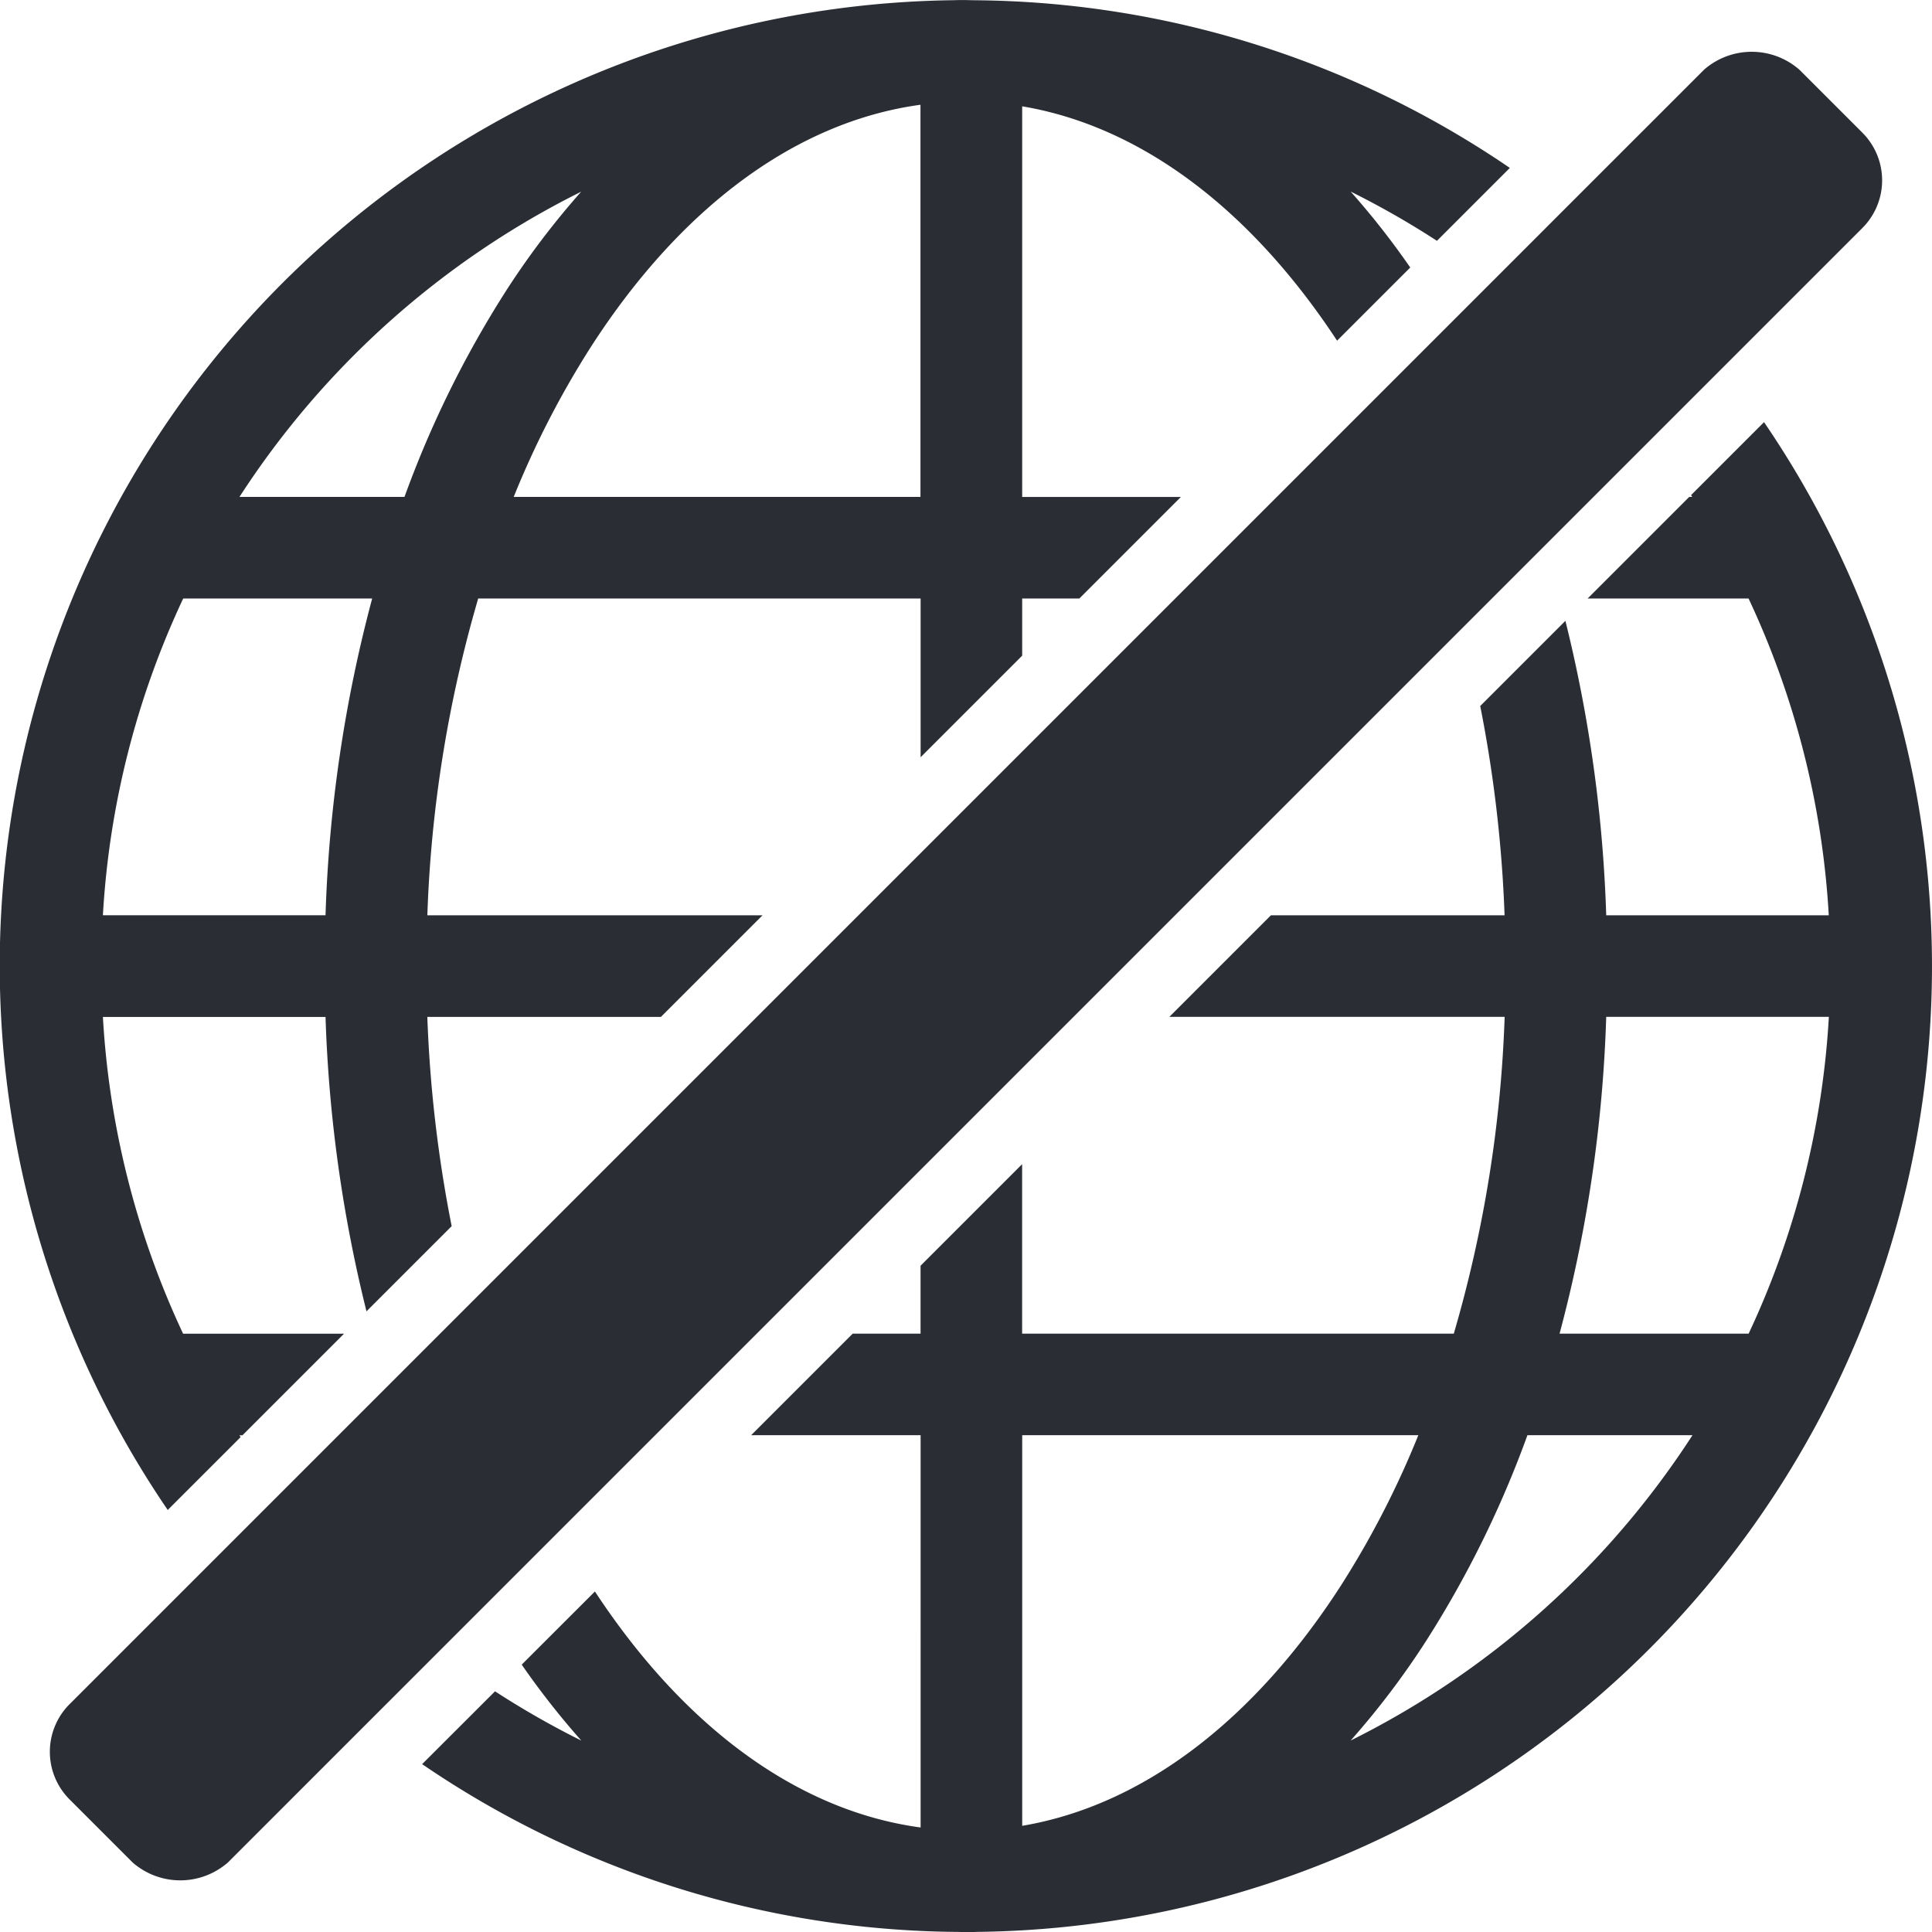
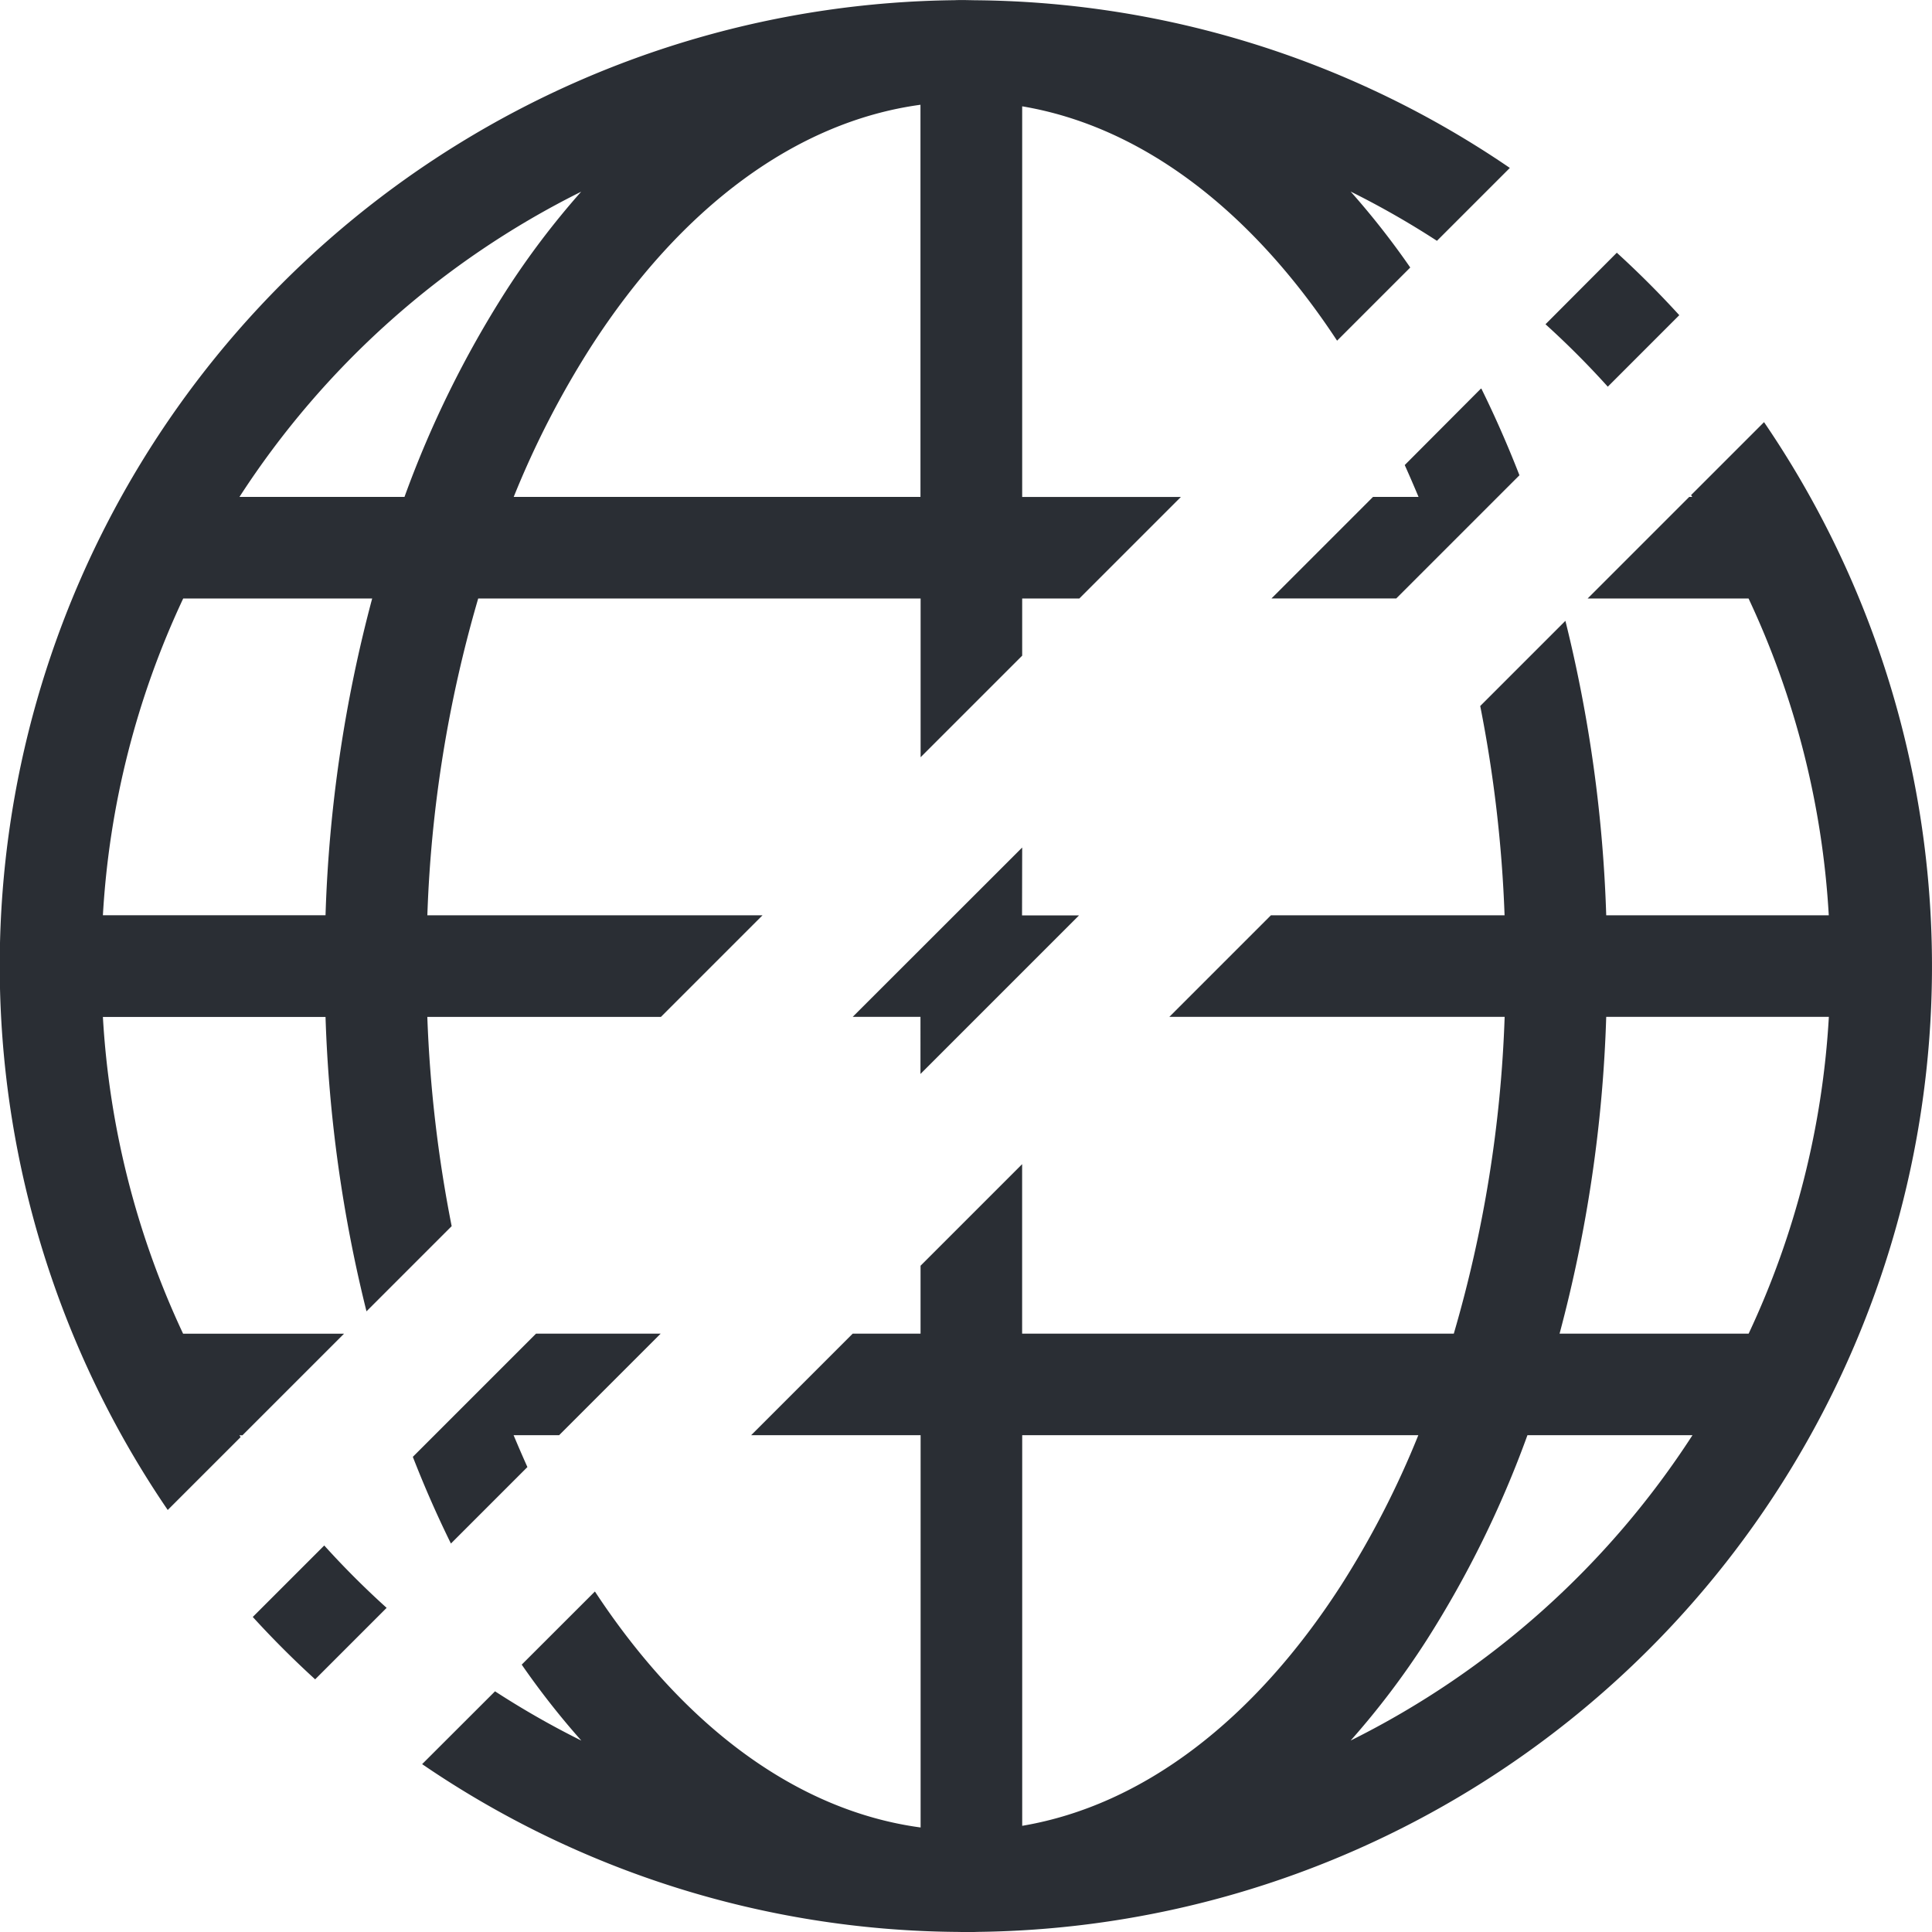
<svg xmlns="http://www.w3.org/2000/svg" width="69.997" height="70" viewBox="0 0 69.997 70">
  <g transform="translate(-98.006 -27.99)">
    <path d="M133,27.991c-.139,0-.278,0-.417.006a34.984,34.984,0,0,0-28.5,54.7l2.641-2.64-.043-.066h.109l3.68-3.68h-5.83a31.173,31.173,0,0,1-2.906-11.477H109.8A50.772,50.772,0,0,0,111.284,75.5l3.086-3.086a47.9,47.9,0,0,1-.882-7.582h8.464l3.68-3.68H113.489a46.5,46.5,0,0,1,1.842-11.477H131.36v5.75l3.68-3.68v-2.07h2.07l3.68-3.68H135.04V31.842c4.3.723,8.275,3.722,11.409,8.491l2.651-2.651a28.919,28.919,0,0,0-2.16-2.752,31.279,31.279,0,0,1,3.127,1.785l2.641-2.641A34.814,34.814,0,0,0,133.421,28c-.139,0-.278-.006-.417-.006Zm-1.645,3.794V45.993H116.618a33.069,33.069,0,0,1,2.807-5.452c3.248-5.035,7.423-8.144,11.934-8.756Zm-12.29,3.147a29.464,29.464,0,0,0-2.737,3.614,37.691,37.691,0,0,0-3.667,7.447h-5.979A31.392,31.392,0,0,1,119.069,34.932Zm37.517,2.216L154,39.738A31.392,31.392,0,0,1,156.257,42l2.59-2.591Q157.769,38.227,156.586,37.148Zm-4.921,4.921L148.9,44.839c.17.379.336.763.5,1.154h-1.649l-3.68,3.68h4.521l4.464-4.464q-.634-1.627-1.38-3.14Zm10.254,1.218-2.641,2.641.043.066h-.11l-3.68,3.68h5.83a31.173,31.173,0,0,1,2.906,11.477H156.2a50.807,50.807,0,0,0-1.479-10.668l-3.086,3.086a47.892,47.892,0,0,1,.882,7.582h-8.465l-3.68,3.68H152.52a46.52,46.52,0,0,1-1.842,11.477h-15.64v-6.14l-3.68,3.68v2.46H128.9l-3.68,3.68h6.14V94.2c-4.449-.6-8.57-3.637-11.8-8.55L116.908,88.3a29,29,0,0,0,2.16,2.752,31.28,31.28,0,0,1-3.127-1.785L113.3,91.905a34.813,34.813,0,0,0,19.288,6.078c.138,0,.276.006.415.006s.277,0,.414-.006a34.985,34.985,0,0,0,28.5-54.7Zm-57.275,6.387h6.85A50.517,50.517,0,0,0,109.8,61.15h-8.066A31.172,31.172,0,0,1,104.644,49.673Zm30.4,9.022L128.9,64.831h2.455V66.9l5.745-5.745h-2.065ZM156.2,64.831h8.066a31.171,31.171,0,0,1-2.906,11.477h-6.85a50.478,50.478,0,0,0,1.69-11.477ZM117.427,76.308l-4.464,4.464q.634,1.627,1.38,3.141l2.771-2.771c-.17-.379-.336-.762-.5-1.154h1.649l3.68-3.68Zm17.614,3.68h14.351a33.066,33.066,0,0,1-2.807,5.452c-3.154,4.89-7.183,7.964-11.544,8.7Zm18.305,0h5.979A31.39,31.39,0,0,1,146.941,91.05a29.476,29.476,0,0,0,2.737-3.614,37.691,37.691,0,0,0,3.667-7.447Zm-43.592,3.995-2.59,2.59q1.078,1.181,2.26,2.26l2.59-2.59a31.355,31.355,0,0,1-2.261-2.26Z" transform="translate(0 0)" fill="#2a2e34" />
-     <path d="M111.727,101.355l59.218-59.218a2.623,2.623,0,0,1,3.452,0l2.284,2.284a2.441,2.441,0,0,1,0,3.452l-59.218,59.218a2.623,2.623,0,0,1-3.452,0l-2.284-2.284A2.441,2.441,0,0,1,111.727,101.355Z" transform="translate(-11.2 -11.623)" fill="#2a2e34" />
  </g>
</svg>